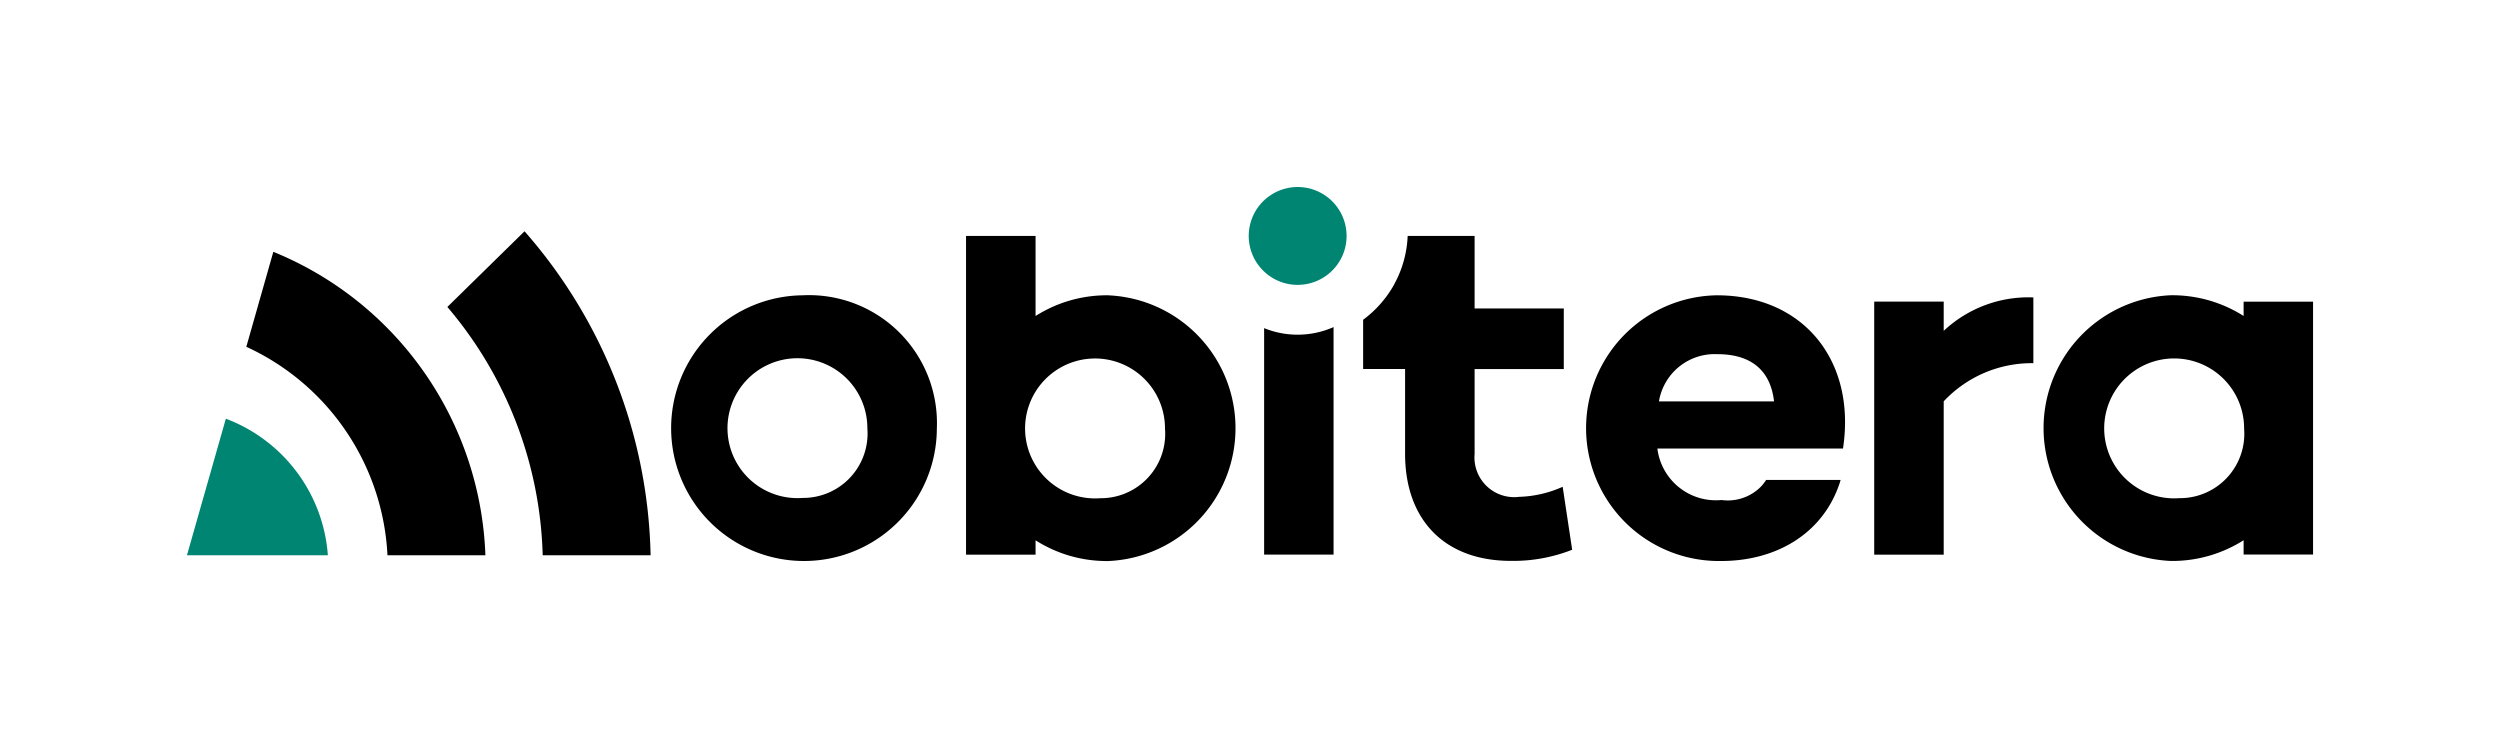
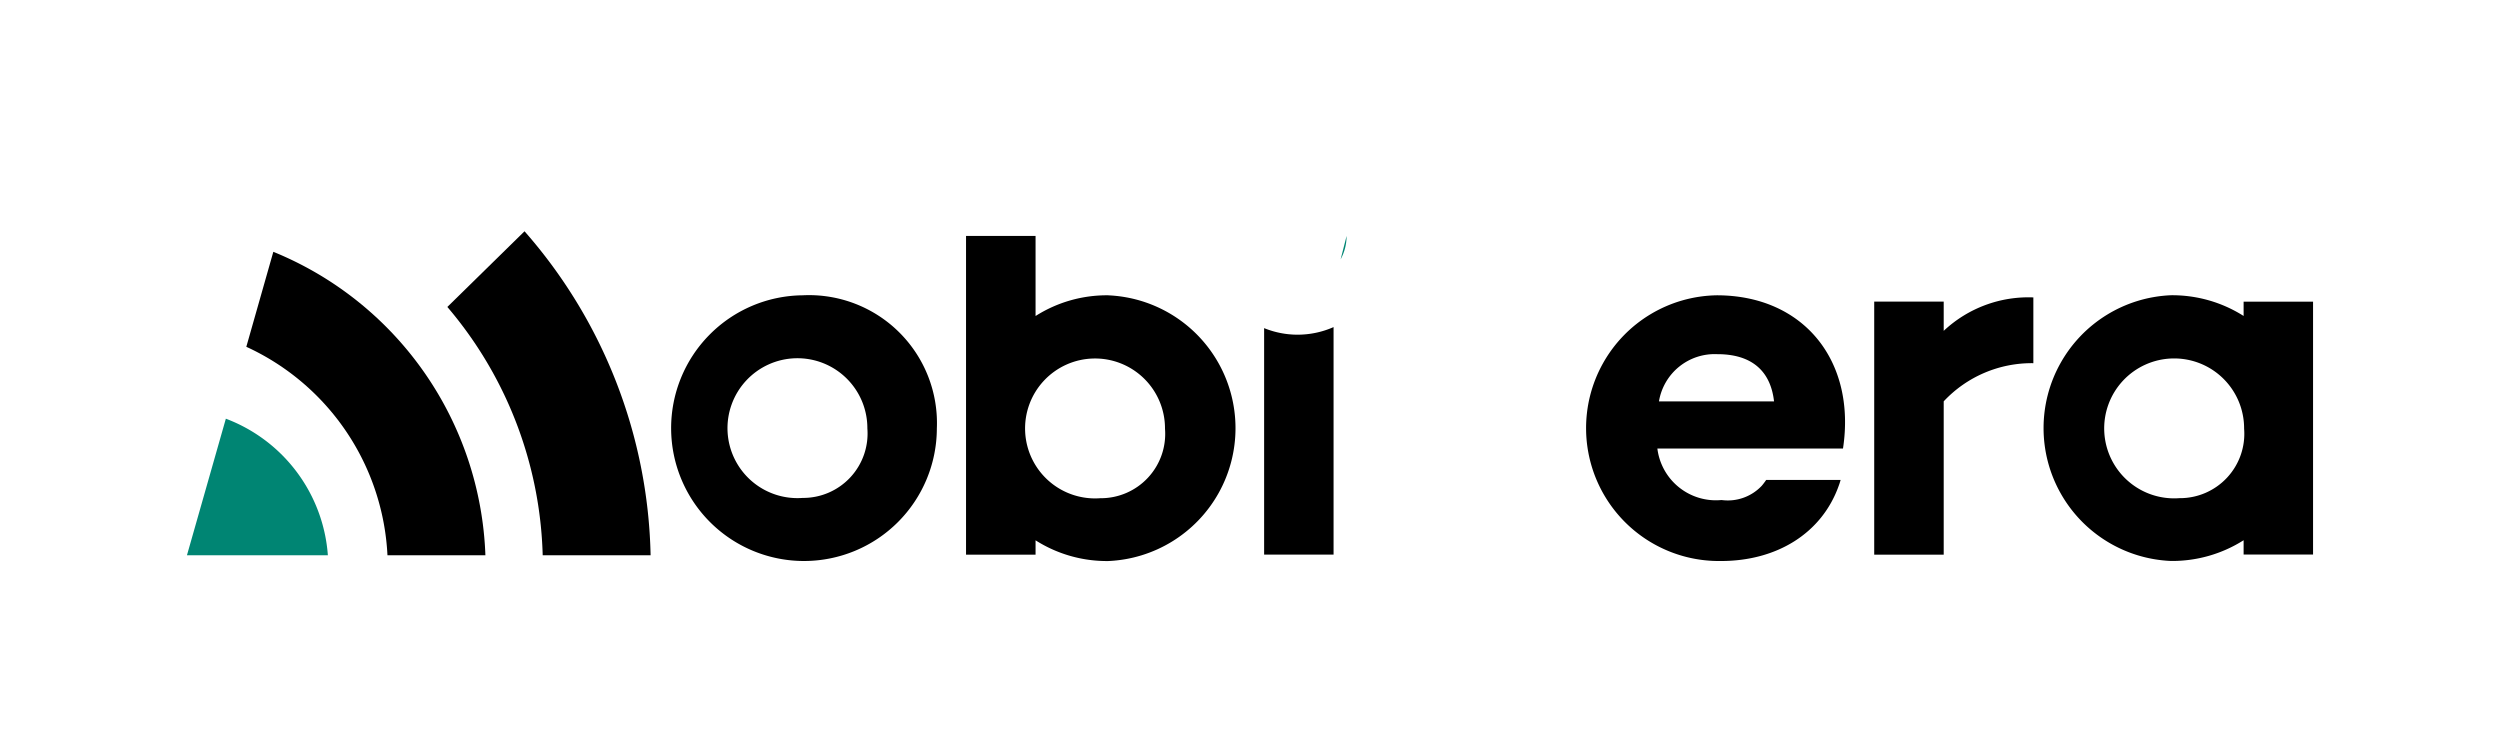
<svg xmlns="http://www.w3.org/2000/svg" width="144.762" height="43.311" viewBox="0 0 144.762 43.311">
  <defs>
    <clipPath id="a">
      <rect width="144.762" height="43.311" fill="none" />
    </clipPath>
  </defs>
  <g clip-path="url(#a)">
    <path d="M548.812,239.176a7.693,7.693,0,1,0,7.769,7.709,7.408,7.408,0,0,0-7.769-7.709m0,11.733a4.05,4.05,0,1,1,3.746-4.023,3.731,3.731,0,0,1-3.746,4.023" transform="translate(-502.333 -222.077)" />
    <path d="M1522.066,242.825v-1.691h-4.024v14.651h4.024v-8.877a6.977,6.977,0,0,1,5.191-2.21v-3.808a7.168,7.168,0,0,0-5.191,1.936" transform="translate(-1409.516 -223.668)" />
    <path d="M153.686,339.125a9.163,9.163,0,0,1,5.907,7.909h-8.16Z" transform="translate(-140.608 -314.881)" fill="#008573" />
    <path d="M374.112,206.092h-6.248a23.111,23.111,0,0,0-5.521-14.379l4.469-4.382a29.326,29.326,0,0,1,7.3,18.761" transform="translate(-336.439 -173.939)" />
    <path d="M213.36,221.572h-5.671a14.04,14.04,0,0,0-8.173-12.072l1.564-5.5a19.738,19.738,0,0,1,12.28,17.569" transform="translate(-185.253 -189.419)" />
    <path d="M1667.647,239.545v.827a7.711,7.711,0,0,0-4.212-1.2,7.7,7.7,0,0,0,0,15.386,7.711,7.711,0,0,0,4.212-1.2v.83h4.021V239.545Zm-3.719,11.377a4.051,4.051,0,1,1,3.748-4.026,3.729,3.729,0,0,1-3.748,4.026" transform="translate(-1537.731 -222.076)" />
    <path d="M1295.253,249.866a4.181,4.181,0,0,1-.252.334,2.7,2.7,0,0,1-2.333.83,3.415,3.415,0,0,1-3.716-2.981H1299.7c.771-5.066-2.27-8.874-7.309-8.874a7.694,7.694,0,0,0,.248,15.386c3.223,0,5.833-1.6,6.816-4.361.043-.112.079-.231.107-.334Zm-2.83-7.282c1.873,0,3.07.86,3.285,2.733h-6.664a3.27,3.27,0,0,1,3.378-2.733" transform="translate(-1192.982 -222.076)" />
-     <path d="M1115.675,205.635a6.591,6.591,0,0,1-2.518.582,2.3,2.3,0,0,1-2.581-2.488v-4.911h5.164v-3.51h-5.164v-4.2H1106.7a6.338,6.338,0,0,1-.774,2.791v.007a6.4,6.4,0,0,1-1.805,2.057v2.852h2.429v4.911c0,3.749,2.21,6.2,6.141,6.2a9.3,9.3,0,0,0,3.534-.645Z" transform="translate(-1025.189 -177.448)" />
-     <path d="M1017.124,154.35a2.816,2.816,0,0,1-.347,1.359v0a2.833,2.833,0,1,1,.347-1.362" transform="translate(-939.15 -140.688)" fill="#008573" />
+     <path d="M1017.124,154.35a2.816,2.816,0,0,1-.347,1.359v0" transform="translate(-939.15 -140.688)" fill="#008573" />
    <path d="M1025.835,265.365a5.136,5.136,0,0,1-1.941-.38V278.1h4.021V264.925a5.156,5.156,0,0,1-2.079.44" transform="translate(-950.695 -245.985)" />
    <path d="M790.687,194.546a7.689,7.689,0,0,0-4.206,1.2V191.11h-4.026v18.454h4.026v-.83a7.69,7.69,0,0,0,4.206,1.2,7.7,7.7,0,0,0,0-15.386m-.46,11.748a4.051,4.051,0,1,1,3.749-4.026,3.728,3.728,0,0,1-3.749,4.026" transform="translate(-726.517 -177.447)" />
  </g>
</svg>